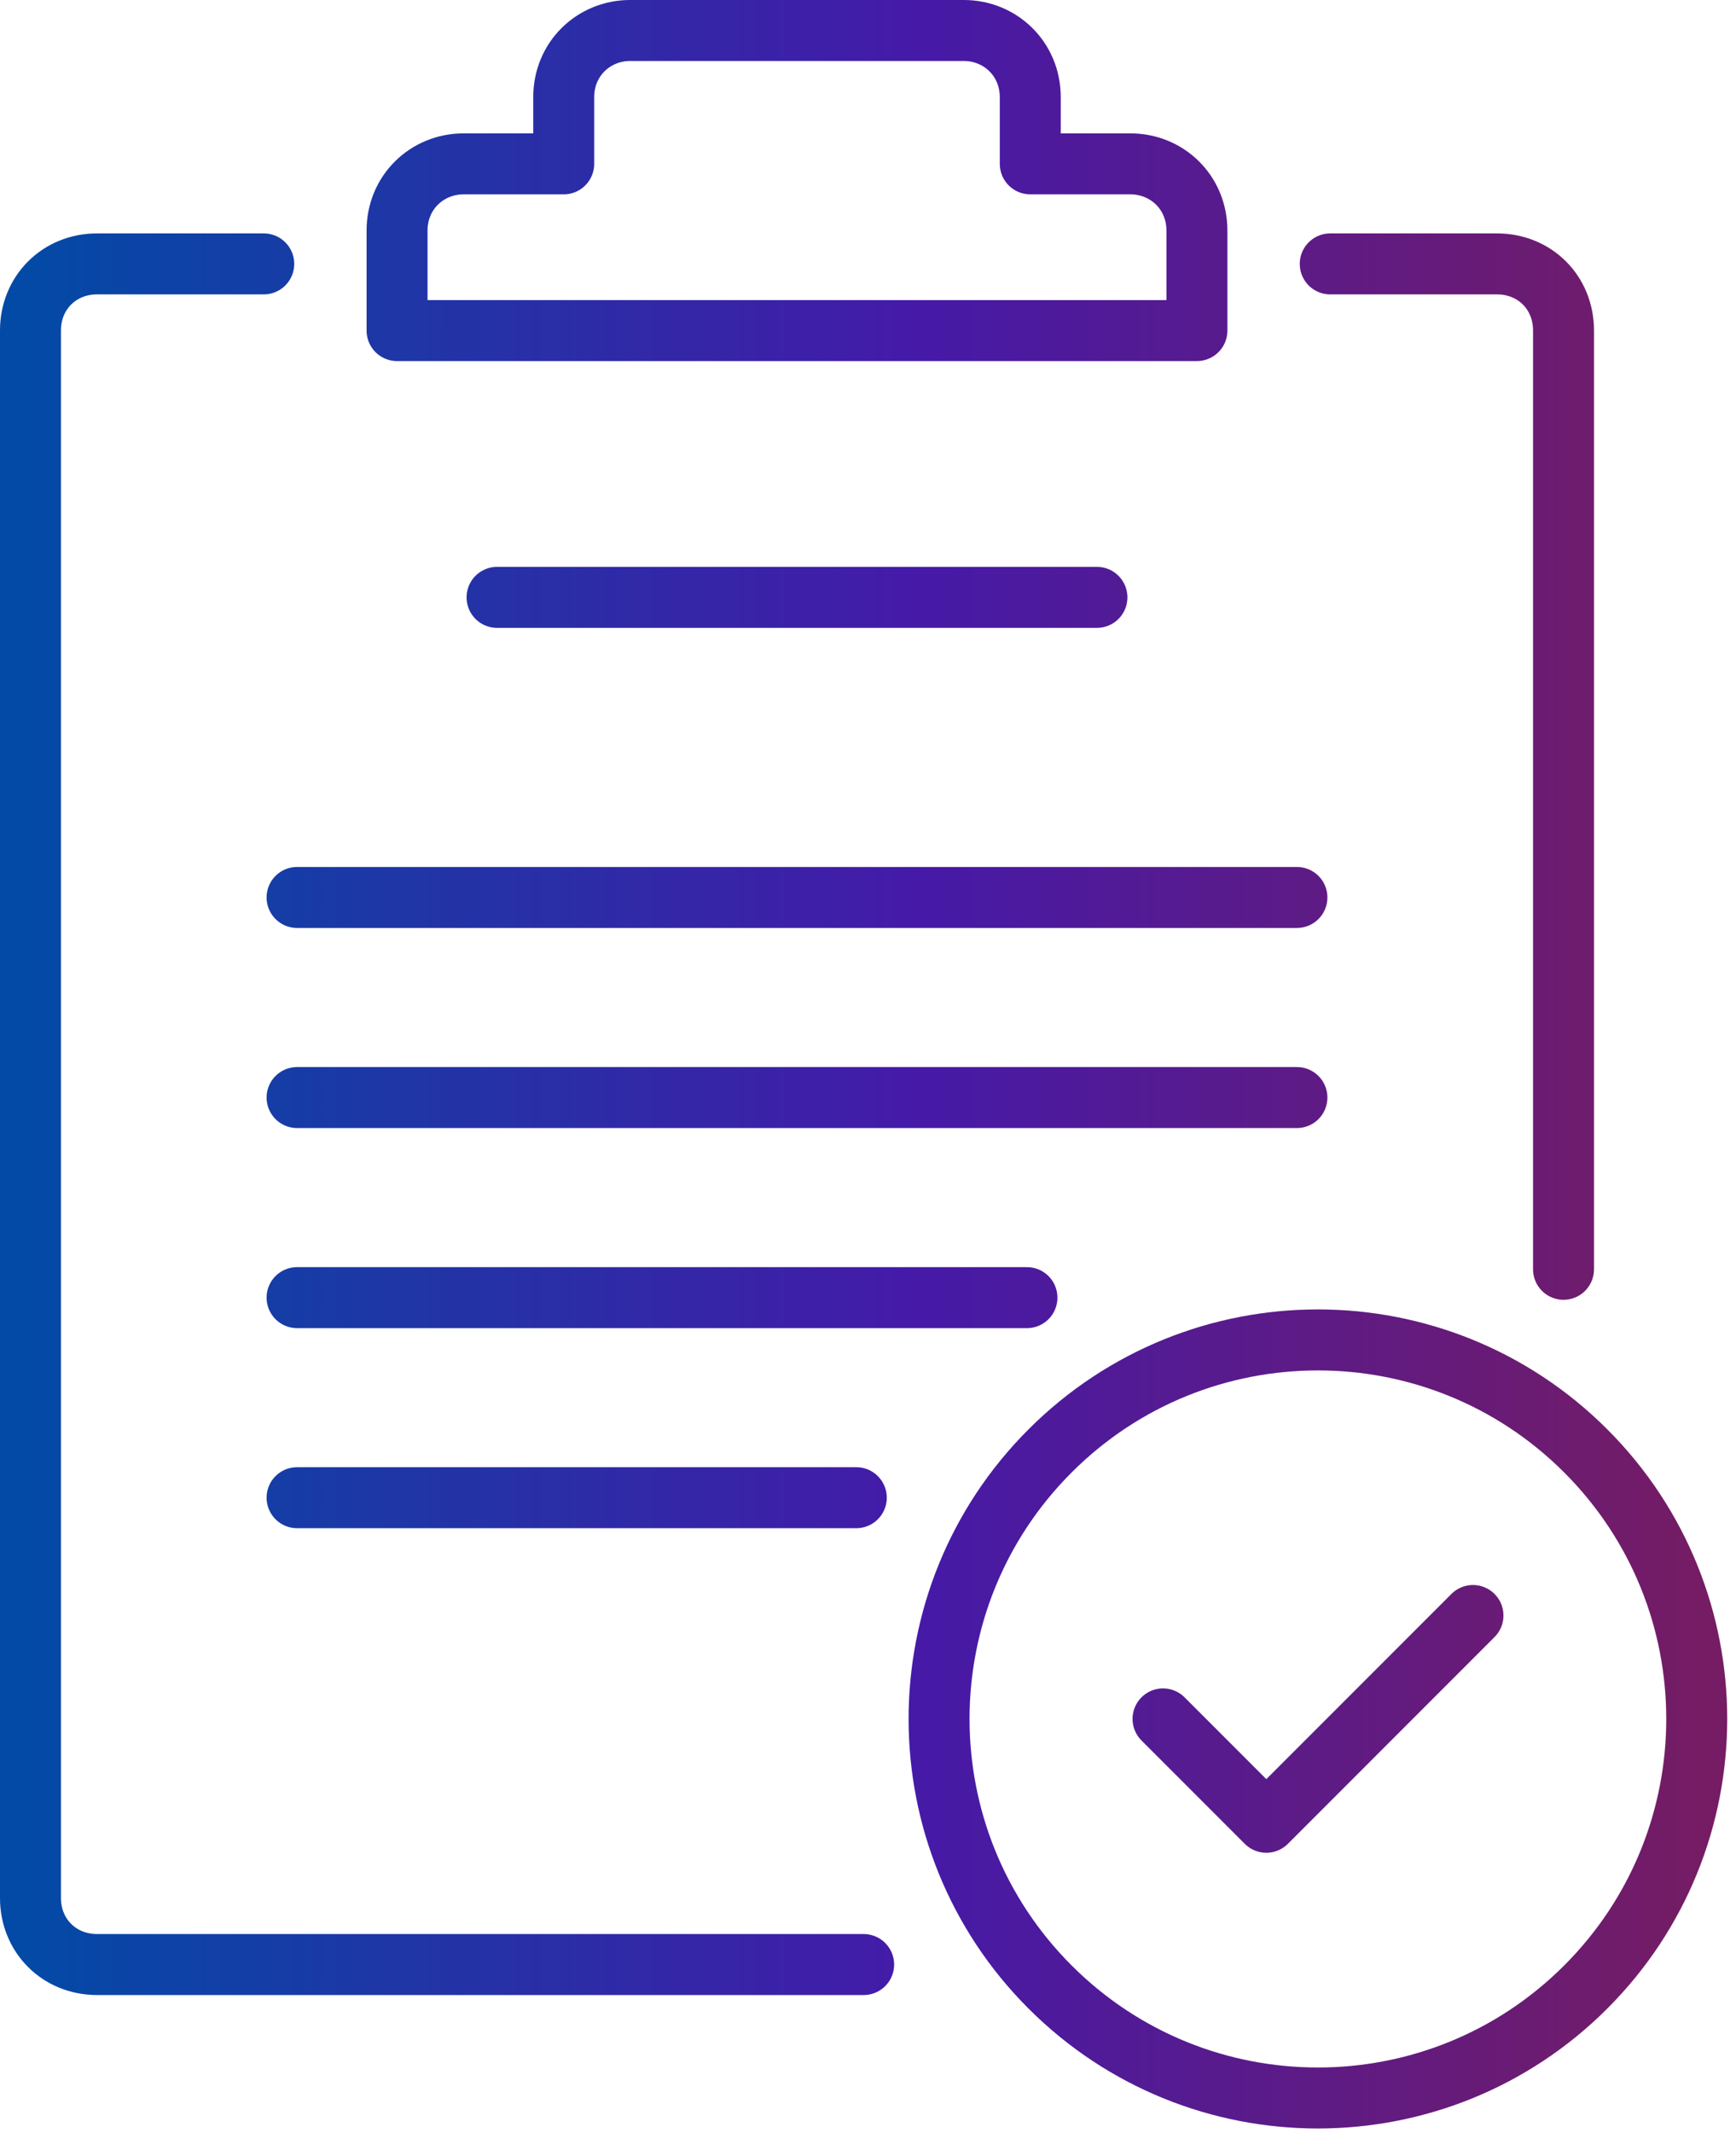
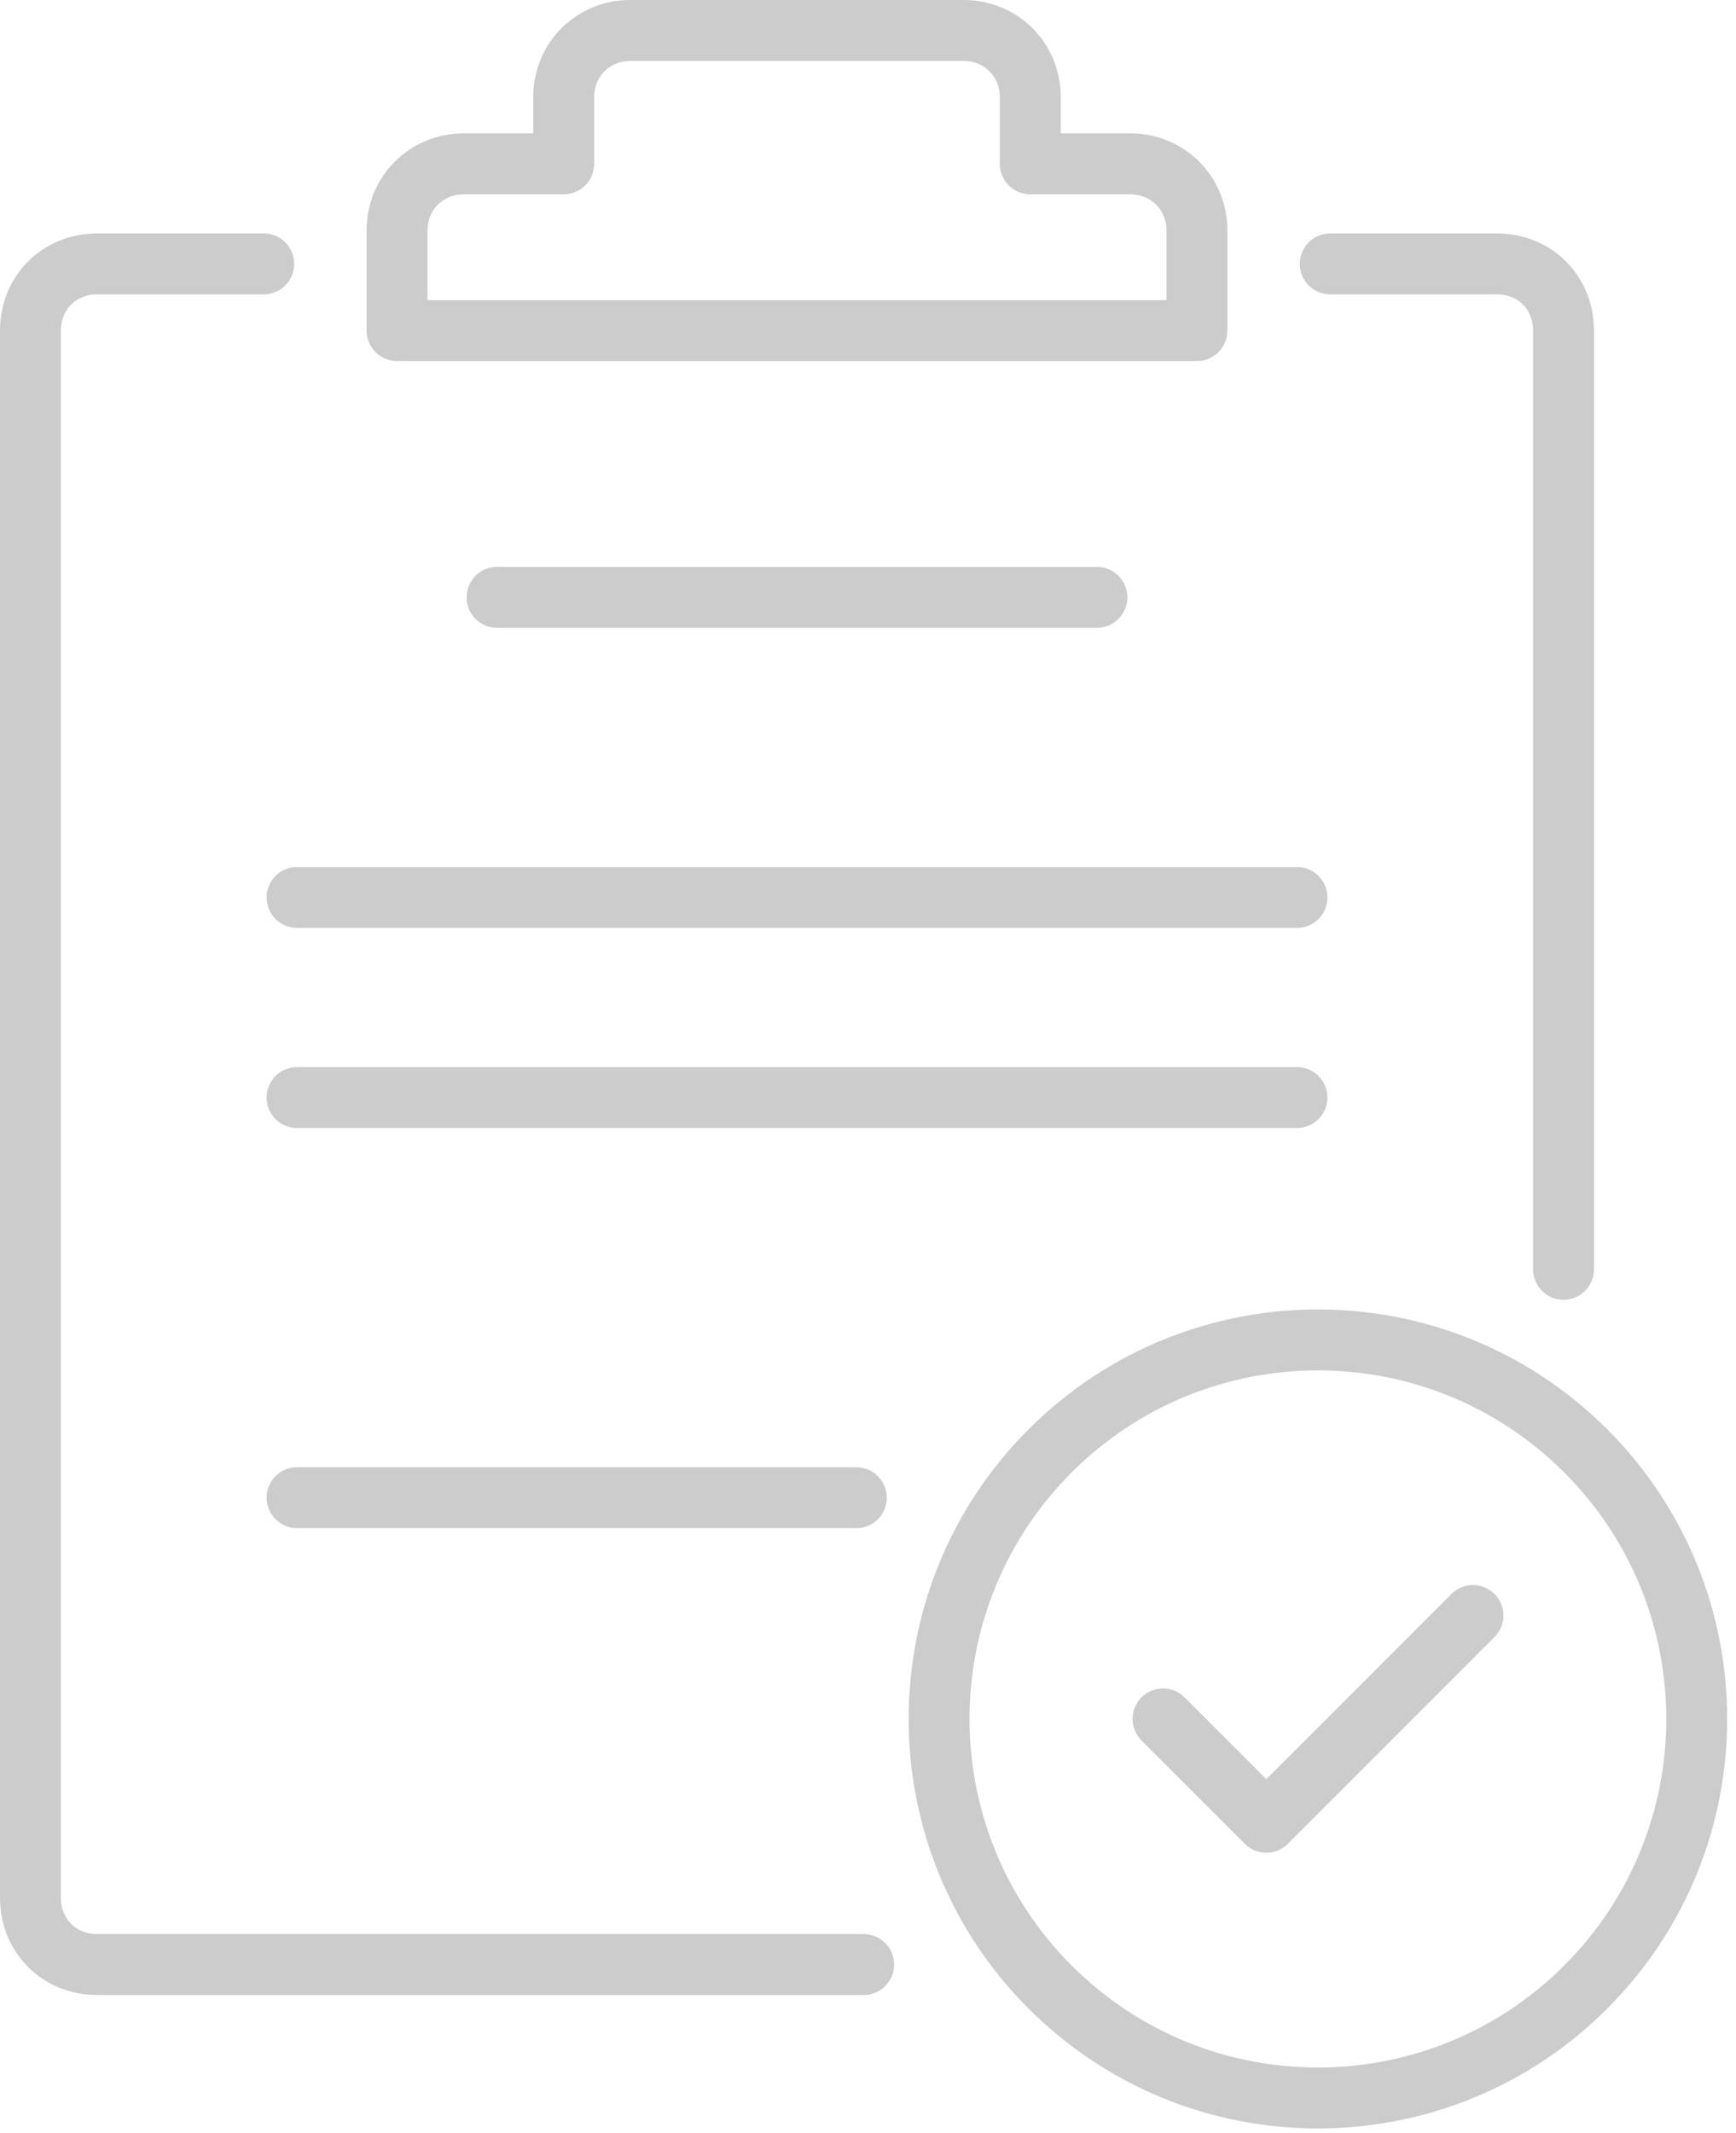
<svg xmlns="http://www.w3.org/2000/svg" width="57" height="70" viewBox="0 0 57 70" fill="none">
-   <path d="M8.66 8.66H3.189C1.944 8.66 1 9.604 1 10.849V62.28C1 63.524 1.944 64.468 3.189 64.468H28.357M43.677 8.66H49.148C50.396 8.66 51.337 9.601 51.337 10.849V41.653M16.32 19.603H36.017M9.754 29.451H42.583M9.754 36.017H42.583M33.719 42.583H9.754M28.116 49.148H9.754M38.187 56.407L41.579 59.799L48.364 53.014M37.111 5.377H33.828V3.189C33.828 1.94 32.851 1 31.64 1H20.697C19.485 1 18.509 1.94 18.509 3.189V5.377H15.226C14.014 5.377 13.037 6.317 13.037 7.566V10.848H39.3V7.566C39.3 6.317 38.323 5.377 37.111 5.377ZM52.068 47.614C56.925 52.471 56.925 60.347 52.068 65.204C47.21 70.062 39.334 70.062 34.477 65.204C29.619 60.347 29.619 52.471 34.477 47.614C39.334 42.756 47.21 42.756 52.068 47.614Z" stroke="url(#paint0_linear_3483_11963)" stroke-width="2" stroke-miterlimit="10" stroke-linecap="round" stroke-linejoin="round" />
-   <path d="M8.66 8.66H3.189C1.944 8.66 1 9.604 1 10.849V62.28C1 63.524 1.944 64.468 3.189 64.468H28.357M43.677 8.66H49.148C50.396 8.66 51.337 9.601 51.337 10.849V41.653M16.32 19.603H36.017M9.754 29.451H42.583M9.754 36.017H42.583M33.719 42.583H9.754M28.116 49.148H9.754M38.187 56.407L41.579 59.799L48.364 53.014M37.111 5.377H33.828V3.189C33.828 1.94 32.851 1 31.64 1H20.697C19.485 1 18.509 1.94 18.509 3.189V5.377H15.226C14.014 5.377 13.037 6.317 13.037 7.566V10.848H39.3V7.566C39.3 6.317 38.323 5.377 37.111 5.377ZM52.068 47.614C56.925 52.471 56.925 60.347 52.068 65.204C47.21 70.062 39.334 70.062 34.477 65.204C29.619 60.347 29.619 52.471 34.477 47.614C39.334 42.756 47.21 42.756 52.068 47.614Z" stroke="black" stroke-opacity="0.2" stroke-width="2" stroke-miterlimit="10" stroke-linecap="round" stroke-linejoin="round" />
+   <path d="M8.66 8.66H3.189C1.944 8.66 1 9.604 1 10.849V62.28C1 63.524 1.944 64.468 3.189 64.468H28.357M43.677 8.66H49.148C50.396 8.66 51.337 9.601 51.337 10.849V41.653M16.32 19.603H36.017M9.754 29.451H42.583M9.754 36.017H42.583H9.754M28.116 49.148H9.754M38.187 56.407L41.579 59.799L48.364 53.014M37.111 5.377H33.828V3.189C33.828 1.94 32.851 1 31.64 1H20.697C19.485 1 18.509 1.94 18.509 3.189V5.377H15.226C14.014 5.377 13.037 6.317 13.037 7.566V10.848H39.3V7.566C39.3 6.317 38.323 5.377 37.111 5.377ZM52.068 47.614C56.925 52.471 56.925 60.347 52.068 65.204C47.21 70.062 39.334 70.062 34.477 65.204C29.619 60.347 29.619 52.471 34.477 47.614C39.334 42.756 47.21 42.756 52.068 47.614Z" stroke="black" stroke-opacity="0.2" stroke-width="2" stroke-miterlimit="10" stroke-linecap="round" stroke-linejoin="round" />
  <defs>
    <linearGradient id="paint0_linear_3483_11963" x1="1" y1="34.924" x2="55.711" y2="34.924" gradientUnits="userSpaceOnUse">
      <stop stop-color="#045CCF" />
      <stop offset="0.529" stop-color="#5621D2" />
      <stop offset="1" stop-color="#92237D" />
    </linearGradient>
  </defs>
</svg>